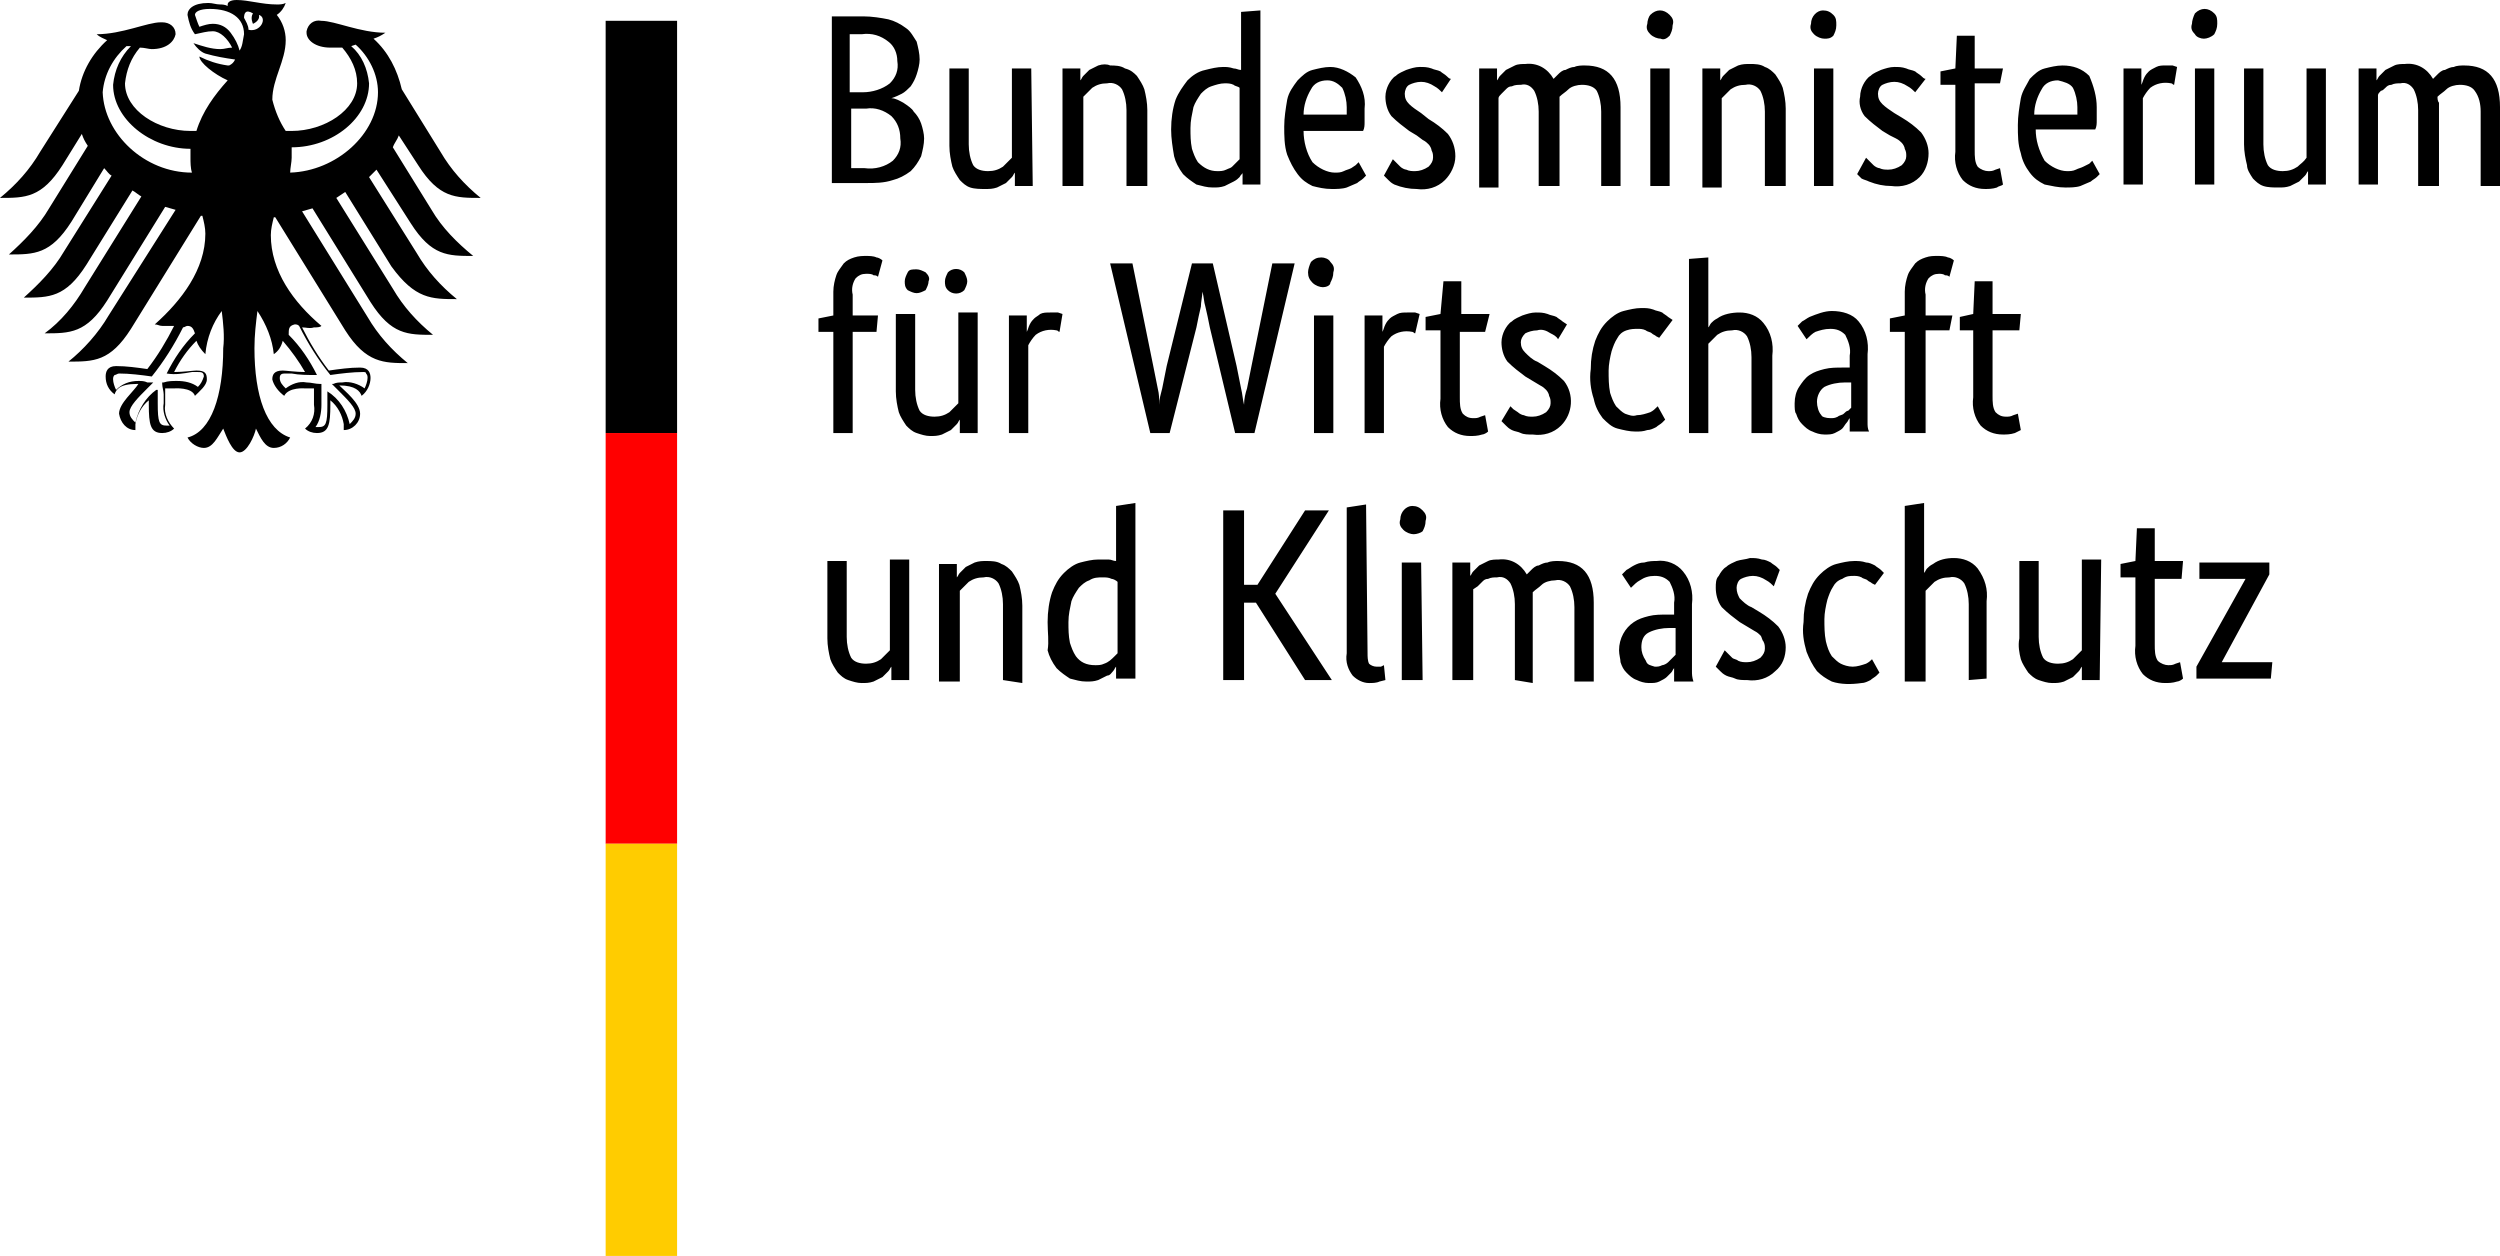
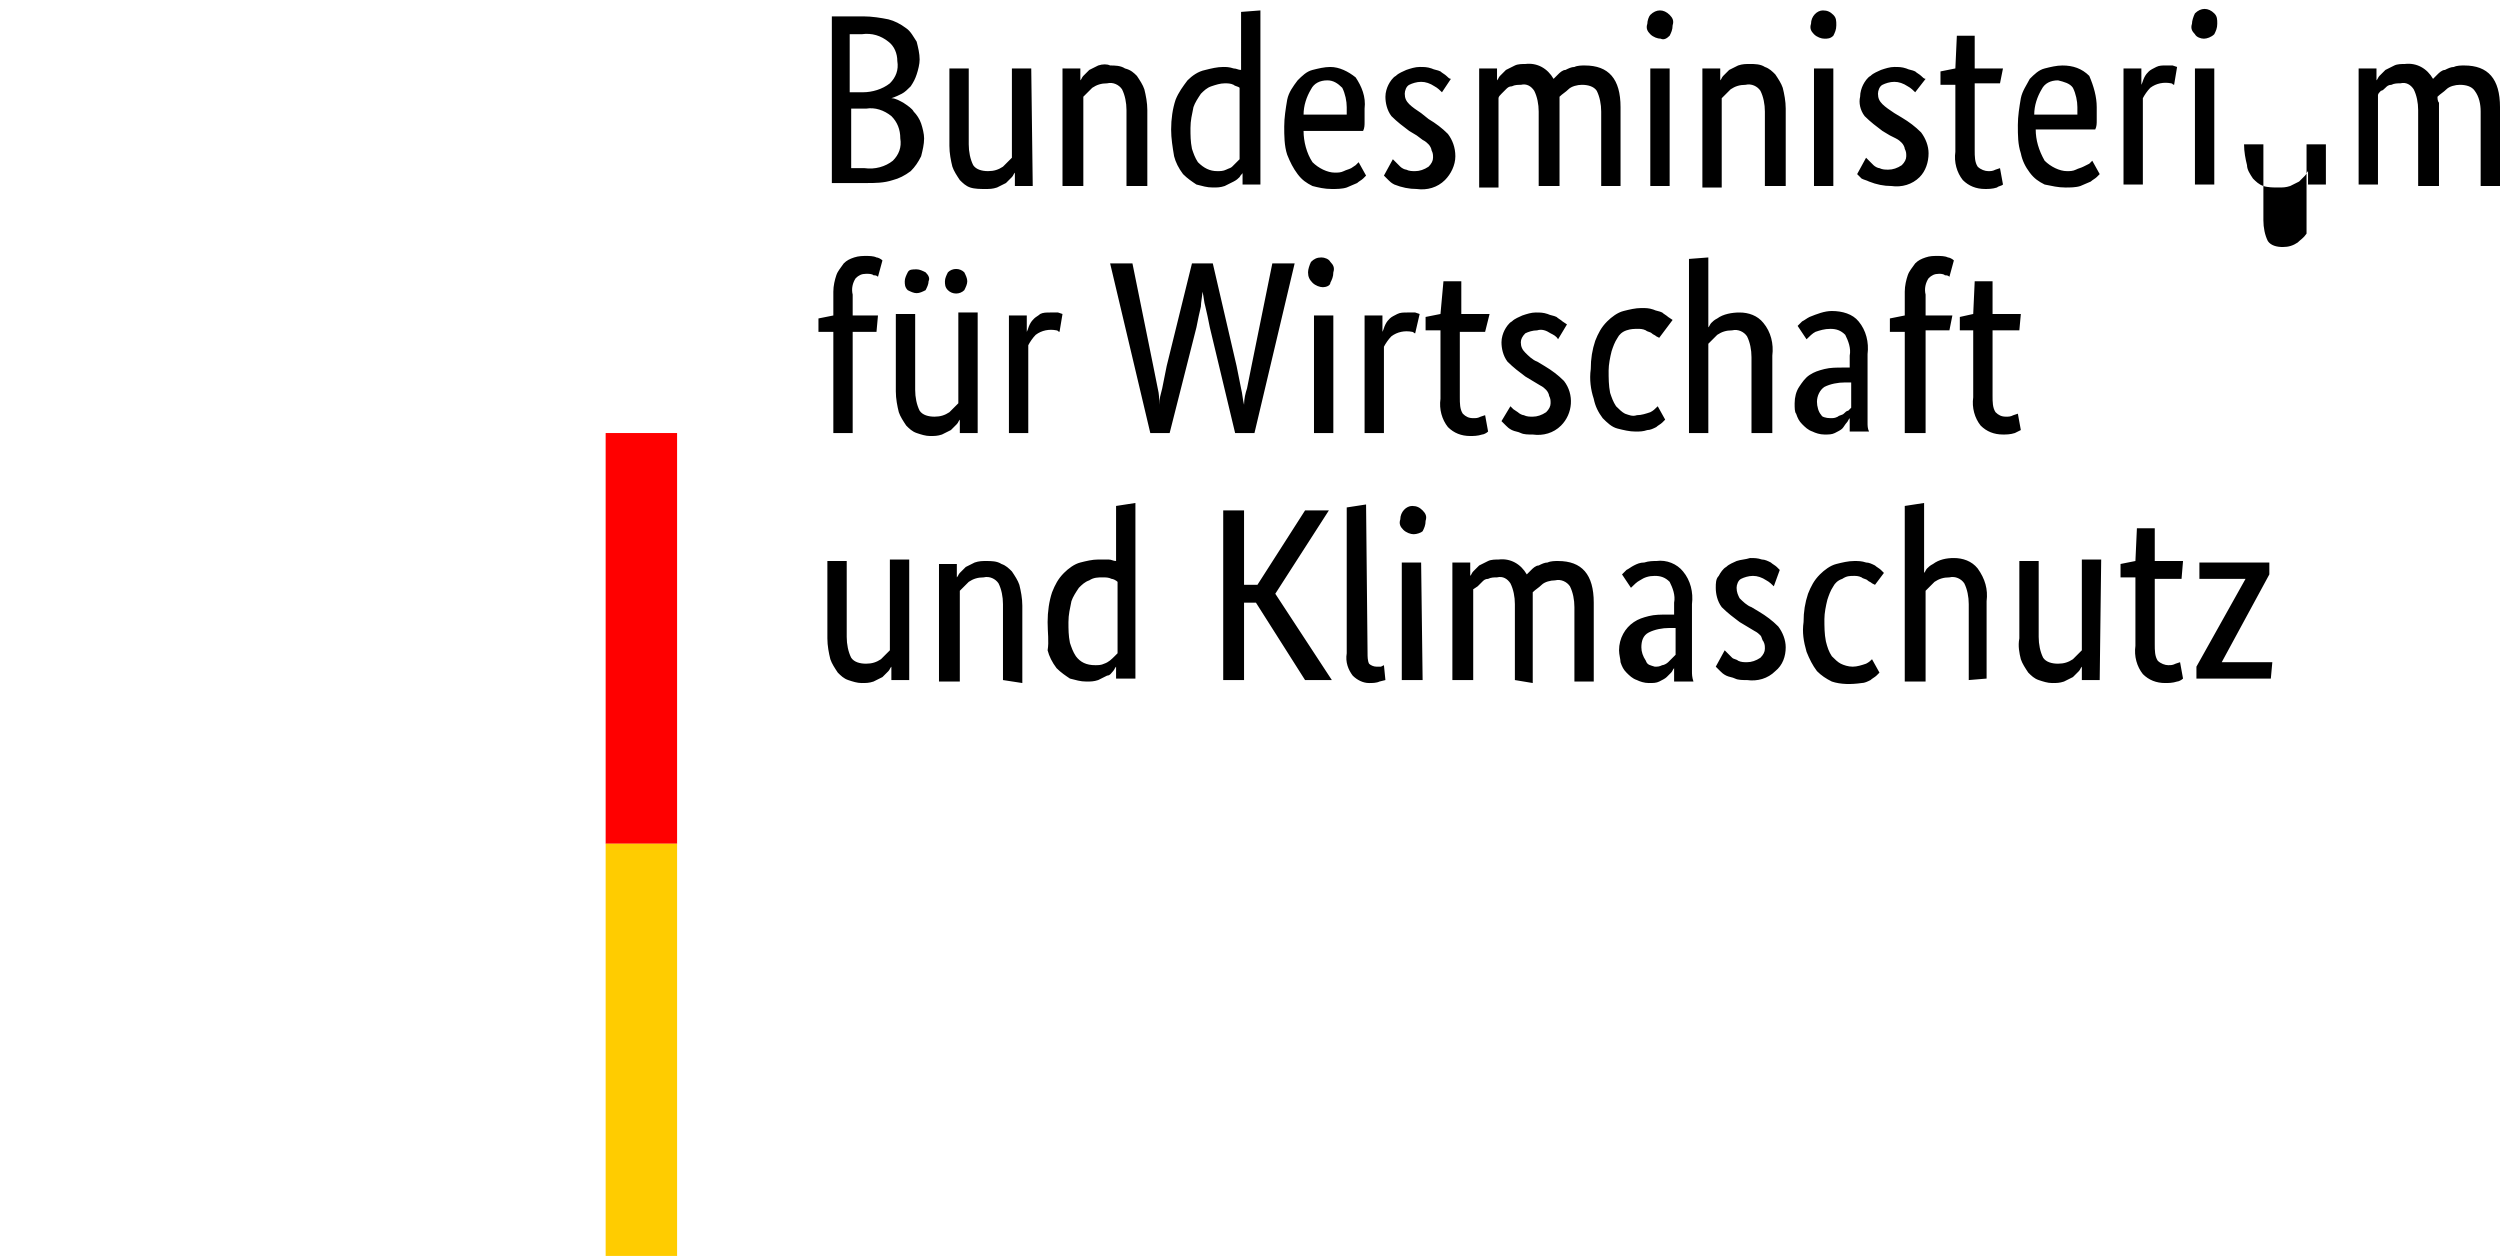
<svg xmlns="http://www.w3.org/2000/svg" id="uuid-54b1db90-9822-4519-80ae-57a697e708ee" data-name="Ebene 2" viewBox="0 0 168 84.4">
  <g id="uuid-ce3b586f-b09b-4795-aa87-a49f6e3fdd55" data-name="Ebene 1">
    <g id="uuid-43a4ce95-a85b-42cf-90af-e5677945268f" data-name="Name">
-       <path d="M61.8,4c0,.3-.1.7-.2,1-.1.3-.2.5-.4.8-.2.2-.4.4-.6.5-.2.1-.4.2-.7.3h0c.3,0,.6.2.8.3.3.2.6.4.7.6.2.2.4.5.5.8.1.3.2.7.2,1,0,.4-.1.8-.2,1.2-.2.4-.4.7-.7,1-.4.3-.8.5-1.2.6-.6.2-1.2.2-1.8.2h-2.3V1.1h2.1c.6,0,1.2.1,1.7.2.4.1.8.3,1.2.6.3.2.5.6.7.9.1.4.2.8.2,1.2ZM60.3,4.1c0-.5-.2-1-.6-1.3-.5-.4-1.1-.6-1.8-.5h-.8v3.9h.9c.6,0,1.3-.2,1.8-.6.4-.4.6-.9.5-1.5ZM60.5,9.3c0-.6-.2-1.1-.6-1.5-.5-.4-1.1-.6-1.7-.5h-1v4h.9c.7.1,1.4-.1,1.9-.5.4-.4.6-.9.5-1.5h0ZM69.4,12.5h-1.2v-.9h0c-.1.1-.1.2-.2.3s-.3.3-.4.4c-.2.1-.4.2-.6.3-.3.1-.5.1-.8.1s-.7,0-1-.1-.5-.3-.7-.5c-.2-.3-.4-.6-.5-.9-.1-.4-.2-.9-.2-1.4v-5.2h1.3v5.1c0,.5.1,1,.3,1.4.2.3.6.4,1,.4s.7-.1,1-.3c.2-.2.4-.4.6-.6v-6h1.3l.1,7.9ZM75.7,12.5v-5.1c0-.5-.1-1-.3-1.4-.2-.3-.6-.5-1-.4-.4,0-.7.1-1,.3-.2.2-.4.4-.6.6v6h-1.4v-7.9h1.2v.8h0c.1-.1.1-.2.2-.3.1-.1.3-.3.4-.4.2-.1.4-.2.6-.3.3-.1.6-.1.8,0,.3,0,.7,0,1,.2.4.1.6.3.8.5.2.3.4.6.5.9.1.4.2.9.2,1.4v5.1h-1.4ZM78.7,8.7c0-.7.1-1.4.3-2,.2-.5.5-.9.8-1.3.3-.3.7-.6,1.2-.7.4-.1.8-.2,1.2-.2.2,0,.4,0,.7.1.2,0,.3.1.5.1V.8l1.3-.1v11.7h-1.2v-.8h0c0,.1-.1.1-.2.3-.1.1-.2.2-.4.3-.2.1-.4.2-.6.3-.3.1-.5.1-.8.1-.4,0-.7-.1-1.1-.2-.3-.2-.6-.4-.9-.7-.3-.4-.5-.8-.6-1.2-.1-.6-.2-1.2-.2-1.8h0ZM81.8,11.5c.2,0,.4,0,.6-.1s.3-.1.4-.2c.1-.1.2-.2.3-.3q.1-.1.2-.2v-4.8c-.1-.1-.3-.1-.4-.2-.2-.1-.4-.1-.6-.1-.3,0-.6.1-.9.2s-.5.3-.7.5c-.2.3-.4.6-.5.9-.1.5-.2.9-.2,1.4s0,.9.1,1.4c.1.3.2.6.4.9.4.4.8.6,1.3.6ZM91.7,7.3v.9c0,.2,0,.4-.1.6h-4c0,.7.2,1.5.6,2.1.4.4,1,.7,1.5.7.2,0,.4,0,.6-.1s.3-.1.5-.2l.3-.2.2-.2.5.9-.2.2c-.1.1-.3.2-.4.3-.2.1-.5.2-.7.3-.3.1-.7.1-1,.1-.5,0-.9-.1-1.3-.2-.4-.2-.7-.4-1-.8-.3-.4-.5-.8-.7-1.3-.2-.6-.2-1.3-.2-1.9s.1-1.2.2-1.8c.1-.5.4-.9.7-1.3.3-.3.6-.6,1-.7s.8-.2,1.2-.2c.6,0,1.2.3,1.7.7.4.6.7,1.3.6,2.1ZM89.2,5.4c-.5,0-.9.2-1.1.6-.3.5-.5,1.1-.5,1.7h2.9v-.5c0-.4-.1-.9-.3-1.3-.3-.3-.6-.5-1-.5ZM96.9,6.2c-.1-.1-.3-.3-.5-.4-.3-.2-.6-.3-.9-.3s-.6.1-.8.2c-.2.1-.3.4-.3.6,0,.3.1.5.3.7.2.2.5.4.8.6l.5.4c.5.3.9.6,1.3,1,.3.4.5.9.5,1.5s-.3,1.2-.7,1.6c-.5.5-1.2.7-1.9.6-.5,0-1-.1-1.5-.3-.2-.1-.3-.2-.4-.3l-.3-.3.6-1.1.2.2c.1.1.2.2.3.3.1.1.3.2.4.2.2.1.4.1.6.1.3,0,.6-.1.9-.3.2-.2.3-.4.3-.6s0-.3-.1-.5c0-.1-.1-.3-.2-.4-.1-.1-.2-.2-.4-.3l-.4-.3-.5-.3c-.4-.3-.8-.6-1.2-1-.3-.4-.4-.9-.4-1.3,0-.3.1-.6.2-.8.1-.2.3-.5.5-.6.2-.2.5-.3.7-.4.3-.1.6-.2.9-.2s.5,0,.8.1c.2.1.4.1.6.2.1.1.3.2.4.3.1.1.2.2.3.2l-.6.9ZM103.4,12.5v-5c0-.5-.1-1-.3-1.4-.2-.3-.5-.5-.9-.4-.2,0-.4,0-.6.1-.2,0-.3.1-.4.2s-.2.2-.3.3c-.1.1-.2.2-.2.3v6h-1.3V4.6h1.2v.8h0c.1-.1.1-.2.2-.3.1-.1.3-.3.4-.4.2-.1.4-.2.6-.3.2-.1.5-.1.7-.1.8-.1,1.5.3,1.9,1,.1-.1.2-.2.3-.3.1-.1.3-.3.5-.3.2-.1.4-.2.6-.2.2-.1.5-.1.7-.1,1.6,0,2.4.9,2.4,2.8v5.3h-1.3v-5c0-.5-.1-1-.3-1.4-.2-.3-.6-.4-1-.4-.3,0-.7.1-.9.3-.2.2-.4.3-.6.5v6h-1.4ZM112.2,12.5h-1.3v-7.9h1.3v7.9ZM111.6,2.6c-.2,0-.5-.1-.7-.3s-.3-.4-.2-.7c0-.2.1-.5.2-.6.4-.4.9-.4,1.3,0,.2.2.3.4.2.7,0,.3-.1.5-.2.7-.2.2-.4.3-.6.2h0ZM118.6,12.5v-5c0-.5-.1-1-.3-1.4-.2-.3-.6-.5-1-.4-.4,0-.7.1-1,.3-.2.2-.4.4-.6.6v6h-1.3V4.6h1.2v.8h0c.1-.1.1-.2.2-.3.1-.1.3-.3.4-.4.2-.1.4-.2.6-.3.3-.1.5-.1.8-.1s.7,0,1,.2c.3.1.5.3.7.5.2.3.4.6.5.9.1.4.2.9.2,1.4v5.2h-1.4ZM123.2,12.5h-1.3v-7.9h1.3v7.9ZM122.6,2.6c-.2,0-.5-.1-.7-.3s-.3-.4-.2-.7c0-.5.4-.9.8-.9.3,0,.5.1.7.3s.2.4.2.7-.1.5-.2.7c-.2.2-.4.2-.6.2h0ZM128.7,6.2c-.1-.1-.3-.3-.5-.4-.3-.2-.6-.3-.9-.3s-.6.1-.8.2c-.2.1-.3.4-.3.6,0,.3.1.5.3.7.2.2.5.4.8.6l.5.3c.5.3.9.6,1.3,1,.3.4.5.9.5,1.4,0,.6-.2,1.2-.6,1.6-.5.5-1.2.7-1.9.6-.5,0-1-.1-1.5-.3-.2-.1-.3-.1-.5-.2l-.3-.3.6-1.1.2.2c.1.1.2.2.3.3.1.1.3.2.4.2.2.1.4.1.6.1.3,0,.6-.1.9-.3.2-.2.3-.4.3-.6s0-.3-.1-.5c0-.1-.1-.3-.2-.4-.1-.1-.2-.2-.4-.3l-.4-.2-.5-.3c-.4-.3-.8-.6-1.2-1-.3-.4-.4-.9-.3-1.3,0-.3.1-.6.2-.8.1-.2.3-.5.5-.6.2-.2.5-.3.7-.4.3-.1.6-.2.9-.2s.5,0,.8.1c.2.1.4.1.6.2.1.1.3.2.4.3.1.1.2.2.3.2l-.7.9ZM134.4,5.6h-1.7v4.5c0,.4,0,.8.2,1.1.2.2.5.3.7.3s.3,0,.5-.1l.3-.1.2,1.1c-.1.1-.3.1-.4.2-.3.1-.6.1-.8.1-.6,0-1.1-.2-1.5-.6-.4-.5-.6-1.2-.5-1.9v-4.5h-1v-.9l1-.2.1-2.2h1.2v2.2h1.9l-.2,1ZM140.9,7.2v.9c0,.2,0,.4-.1.6h-4c0,.7.2,1.4.6,2.1.4.4,1,.7,1.5.7.2,0,.4,0,.6-.1.2-.1.3-.1.5-.2l.4-.2.2-.2.5.9-.2.2c-.1.1-.3.2-.4.3-.2.1-.5.2-.7.3-.3.1-.7.1-1,.1-.5,0-.9-.1-1.4-.2-.4-.2-.7-.4-1-.8-.3-.4-.5-.8-.6-1.3-.2-.6-.2-1.2-.2-1.9,0-.6.1-1.2.2-1.8.1-.5.4-.9.6-1.3.3-.3.6-.6,1-.7s.8-.2,1.2-.2c.7,0,1.3.2,1.8.7.3.7.5,1.4.5,2.1h0ZM138.3,5.4c-.5,0-.9.2-1.1.6-.3.5-.5,1.1-.5,1.7h2.9v-.5c0-.4-.1-.9-.3-1.3-.2-.3-.6-.4-1-.5h0ZM146.1,5.7c-.1,0-.1-.1-.2-.1-.5-.1-1,0-1.4.3-.2.2-.4.5-.5.7v5.8h-1.3v-7.8h1.2v1.1h0c.1-.2.1-.3.2-.5.1-.2.2-.3.3-.4s.3-.2.5-.3c.2-.1.4-.1.6-.1h.5l.3.1-.2,1.2ZM148.8,12.4h-1.3v-7.8h1.3v7.8ZM148.1,2.6c-.2,0-.5-.1-.6-.3-.2-.2-.3-.4-.2-.7,0-.2.1-.5.2-.7.4-.4.9-.4,1.3,0,.2.2.2.4.2.7s-.1.5-.2.7c-.2.2-.5.3-.7.3h0ZM156.3,12.4h-1.2v-.9h0c-.1.1-.1.2-.2.3-.1.1-.3.3-.4.4-.2.1-.4.2-.6.3-.3.1-.5.1-.8.1s-.7,0-1-.1-.5-.3-.7-.5c-.2-.3-.4-.6-.4-.9-.1-.4-.2-.9-.2-1.4v-5.1h1.3v5.1c0,.5.1,1,.3,1.4.2.3.6.4,1,.4s.7-.1,1-.3c.2-.2.4-.3.6-.6v-6h1.3v7.8ZM162.5,12.4v-5c0-.5-.1-1-.3-1.4-.2-.3-.5-.5-.9-.4-.2,0-.4,0-.6.1-.2,0-.3.1-.4.2-.1.1-.2.2-.3.2-.1.1-.2.2-.2.3v6h-1.3v-7.8h1.2v.8h0c.1-.1.1-.2.2-.3.1-.1.3-.3.4-.4.2-.1.4-.2.6-.3.2-.1.5-.1.7-.1.8-.1,1.5.3,1.9,1,.1-.1.2-.2.3-.3.1-.1.3-.3.5-.3.2-.1.4-.2.6-.2.2-.1.5-.1.7-.1,1.6,0,2.4.9,2.4,2.8v5.3h-1.3v-5c0-.5-.1-1-.4-1.4-.2-.3-.6-.4-1-.4-.3,0-.7.1-.9.3-.2.2-.4.3-.6.5,0,.1,0,.3.1.4v5.6h-1.4v-.1ZM58.9,22.3h-1.6v6.8h-1.3v-6.8h-1v-.9l1-.2v-1.6c0-.4.1-.8.2-1.1.1-.3.3-.5.5-.8.2-.2.4-.3.7-.4s.6-.1.8-.1.5,0,.7.1c.1,0,.3.1.4.2l-.3,1.1c-.1-.1-.2-.1-.3-.1-.1-.1-.3-.1-.5-.1-.3,0-.5.1-.7.3-.2.3-.3.7-.2,1.1v1.4h1.7l-.1,1.1ZM65.7,29.1h-1.2v-.9h0c-.1.1-.1.2-.2.3-.1.1-.3.3-.4.4l-.6.3c-.3.1-.5.1-.8.1s-.6-.1-.9-.2c-.3-.1-.5-.3-.7-.5-.2-.3-.4-.6-.5-.9-.1-.4-.2-.9-.2-1.4v-5.2h1.3v5.1c0,.5.1,1,.3,1.4.2.3.6.4,1,.4s.7-.1,1-.3c.2-.2.4-.4.6-.6v-6.1h1.3v8.1ZM62.4,18.9c0,.2-.1.4-.2.6-.2.1-.4.2-.6.2s-.4-.1-.6-.2c-.2-.2-.2-.4-.2-.6s.1-.4.2-.6c.1-.2.3-.2.6-.2.2,0,.4.1.6.2.2.2.3.4.2.6ZM65,18.9c0,.2-.1.4-.2.6-.3.3-.8.3-1.1,0-.2-.2-.2-.4-.2-.6s.1-.4.2-.6c.3-.3.8-.3,1.1,0h0c.1.2.2.4.2.6h0ZM71.2,22.3c-.1,0-.1-.1-.2-.1-.5-.1-1,0-1.4.3-.2.2-.4.5-.5.7v5.9h-1.3v-7.9h1.2v1.1h0c.1-.2.1-.3.2-.5s.2-.3.3-.4c.1-.1.3-.2.4-.3.2-.1.4-.1.7-.1h.5l.3.1-.2,1.2ZM87,17.7l-2.7,11.4h-1.3l-1.7-7.1c-.1-.5-.2-1-.3-1.4-.1-.3-.1-.7-.2-1h0c0,.3-.1.7-.1,1-.1.4-.2.9-.3,1.4l-1.8,7.1h-1.3l-2.7-11.4h1.5l1.4,6.9c.1.5.2,1,.3,1.5.1.4.1.7.1,1.1h0c0-.4.1-.7.2-1.1l.3-1.5,1.7-6.9h1.4l1.6,6.9c.1.5.2,1,.3,1.5.1.4.1.7.2,1.1h0c0-.4.1-.8.2-1.1.1-.5.2-1,.3-1.5l1.4-6.9h1.5ZM89.6,29.1h-1.3v-7.9h1.3v7.9ZM88.9,19.3c-.2,0-.5-.1-.7-.3-.2-.2-.3-.4-.3-.7,0-.2.1-.5.2-.7.2-.2.4-.3.7-.3.2,0,.5.1.6.3.2.2.3.4.2.7,0,.3-.1.5-.2.7,0,.2-.3.3-.5.3h0ZM95.1,22.4c-.1,0-.1-.1-.2-.1-.5-.1-1,0-1.4.3-.2.2-.4.5-.5.7v5.8h-1.3v-7.9h1.2v1.1h0c.1-.2.1-.3.2-.5s.2-.3.3-.4c.1-.1.3-.2.5-.3.2-.1.4-.1.7-.1h.5l.3.1-.3,1.3ZM99.8,22.3h-1.7v4.4c0,.4,0,.8.2,1.1.2.2.4.3.7.3.2,0,.3,0,.5-.1l.3-.1.2,1.1c-.1.1-.3.2-.4.2-.3.1-.6.1-.8.1-.6,0-1.1-.2-1.5-.6-.4-.5-.6-1.2-.5-1.9v-4.6h-1v-.9l1-.2.2-2.2h1.2v2.2h1.9l-.3,1.2ZM104.7,22.8c-.1-.2-.3-.3-.5-.4-.3-.2-.6-.3-.9-.2-.3,0-.6.1-.8.2-.2.2-.3.4-.3.6,0,.3.1.5.3.7.2.2.5.5.8.6l.5.3c.5.3.9.6,1.3,1,.7.9.6,2.2-.2,3-.5.5-1.2.7-1.9.6-.3,0-.6,0-.8-.1-.2-.1-.4-.1-.6-.2s-.3-.2-.4-.3c-.1-.1-.2-.2-.3-.3l.6-1,.2.2.3.2c.1.1.3.2.4.2.2.1.4.1.6.1.3,0,.6-.1.9-.3.2-.2.3-.4.3-.6s0-.3-.1-.5c0-.1-.1-.3-.2-.4s-.2-.2-.4-.3l-.5-.3-.5-.3c-.4-.3-.8-.6-1.2-1-.3-.4-.4-.9-.4-1.3,0-.3.1-.6.2-.8.1-.2.3-.5.5-.6.2-.2.5-.3.7-.4.3-.1.6-.2.9-.2s.5,0,.8.1c.2.1.4.1.6.2.1.1.3.2.4.3l.3.2-.6,1ZM111.5,22.7l-.2-.1c-.1-.1-.2-.1-.3-.2-.1-.1-.3-.1-.4-.2-.2-.1-.4-.1-.5-.1-.3,0-.5,0-.8.1s-.5.3-.6.5c-.2.3-.3.6-.4.9-.1.4-.2.9-.2,1.3,0,.5,0,1,.1,1.5.1.3.2.6.4.9.2.2.4.4.6.5.3.1.5.2.8.1.3,0,.6-.1.9-.2.2-.1.3-.2.5-.4l.5.9-.2.2c-.1.1-.3.2-.4.3-.2.1-.4.2-.6.2-.3.1-.5.1-.8.1-.4,0-.8-.1-1.2-.2-.4-.1-.7-.4-1-.7-.3-.4-.5-.8-.6-1.3-.2-.6-.3-1.3-.2-2,0-.7.1-1.3.3-1.9.2-.5.4-.9.8-1.3.3-.3.7-.6,1.1-.7s.8-.2,1.2-.2c.3,0,.5,0,.8.1.2.1.4.1.6.2.1.1.3.2.4.3l.3.2-.9,1.2ZM117.7,29.1v-5.1c0-.5-.1-1-.3-1.4-.2-.3-.6-.5-1-.4-.4,0-.7.1-1,.3-.2.2-.4.4-.6.6v6h-1.3v-11.7l1.3-.1v4.7h0c.1-.1.1-.2.2-.3.1-.1.2-.2.4-.3.4-.3,1-.4,1.5-.4.6,0,1.2.2,1.6.7.5.6.7,1.4.6,2.2v5.2h-1.4ZM120.6,27.1c0-.4.1-.8.3-1.1.2-.3.4-.6.7-.8.3-.2.6-.3,1-.4s.8-.1,1.3-.1h.4v-.8c.1-.5-.1-1-.3-1.4-.3-.3-.6-.4-1-.4s-.7.1-1,.2c-.2.1-.4.3-.6.5l-.6-.9c.1-.1.2-.2.3-.3.2-.1.3-.2.5-.3.5-.2,1-.4,1.5-.4.7,0,1.4.2,1.8.7.5.6.7,1.4.6,2.2v4.6c0,.2,0,.4.1.6h-1.3v-.9h0c-.1.1-.1.2-.2.3-.1.1-.2.3-.3.4-.1.1-.3.2-.5.3-.2.1-.4.1-.7.1s-.6-.1-.8-.2c-.3-.1-.5-.3-.7-.5s-.3-.4-.4-.7c-.1-.1-.1-.4-.1-.7h0ZM123,28.1c.2,0,.3,0,.5-.1.1-.1.3-.1.4-.2s.2-.2.3-.2l.2-.2v-1.7h-.4c-.5,0-1,.1-1.4.3-.3.2-.5.6-.5,1,0,.3.1.7.3.9,0,.1.3.2.6.2ZM131,22.2h-1.6v6.9h-1.4v-6.8h-1v-.9l1-.2v-1.6c0-.4.1-.8.2-1.1.1-.3.3-.5.5-.8.2-.2.4-.3.7-.4s.5-.1.8-.1c.2,0,.5,0,.7.1.1,0,.3.1.4.2l-.3,1.1c-.1-.1-.2-.1-.3-.1-.1-.1-.3-.1-.4-.1-.3,0-.5.1-.7.3-.2.3-.3.7-.2,1.1v1.4h1.8l-.2,1ZM135.7,22.2h-1.8v4.4c0,.4,0,.8.2,1.1.2.2.4.3.7.3.2,0,.3,0,.5-.1l.3-.1.2,1.1-.4.2c-.3.1-.6.1-.8.1-.6,0-1.1-.2-1.5-.6-.4-.5-.6-1.2-.5-1.9v-4.5h-.9v-.9l.9-.2.1-2.2h1.2v2.2h1.9l-.1,1.1ZM61.1,45.7h-1.2v-.9h0c-.1.1-.1.2-.2.3l-.4.4c-.2.1-.4.2-.6.3-.3.1-.5.1-.8.1s-.6-.1-.9-.2c-.3-.1-.5-.3-.7-.5-.2-.3-.4-.6-.5-.9-.1-.4-.2-.9-.2-1.4v-5.2h1.3v5.1c0,.5.1,1,.3,1.4.2.3.6.4,1,.4s.7-.1,1-.3l.6-.6v-6.1h1.3v8.1ZM67.4,45.7v-5.1c0-.5-.1-1-.3-1.4-.2-.3-.6-.5-1-.4-.4,0-.7.1-1,.3-.2.2-.4.4-.6.6v6.1h-1.4v-7.9h1.2v.9h0c.1-.1.1-.2.2-.3s.3-.3.4-.4l.6-.3c.3-.1.5-.1.8-.1s.7,0,1,.2c.3.1.5.3.7.5.2.3.4.6.5.9.1.4.2.9.2,1.4v5.2l-1.3-.2ZM70.4,41.8c0-.7.1-1.4.3-2,.2-.5.4-.9.8-1.3.3-.3.7-.6,1.1-.7.4-.1.8-.2,1.2-.2h.7c.2,0,.3.1.5.1v-3.7l1.3-.2v11.8h-1.3v-.8h0c-.1.1-.1.2-.2.3s-.2.3-.4.3l-.6.3c-.3.1-.5.1-.8.1-.4,0-.7-.1-1.1-.2-.3-.2-.6-.4-.9-.7-.3-.4-.5-.8-.6-1.2.1-.6,0-1.2,0-1.9h0ZM73.6,44.7c.2,0,.4,0,.6-.1.3-.1.5-.3.7-.5q.1-.1.2-.2v-4.8c-.1-.1-.3-.2-.4-.2-.2-.1-.4-.1-.6-.1-.3,0-.6,0-.9.2-.3.1-.5.3-.7.5-.2.3-.4.6-.5.9-.1.5-.2.9-.2,1.4s0,.9.1,1.4c.1.3.2.6.4.9.3.4.7.6,1.3.6h0ZM85.7,39.9l3.8,5.8h-1.8l-3.3-5.2h-.8v5.2h-1.4v-11.4h1.4v5h.9l3.2-5h1.6l-3.6,5.6ZM91.9,43.9c0,.2,0,.5.1.7.1.1.3.2.5.2h.3l.2-.1.1,1-.4.1c-.2.1-.5.1-.7.1-.4,0-.8-.2-1.1-.5-.3-.4-.5-.9-.4-1.5v-9.8l1.3-.2.1,10ZM95.6,45.7h-1.4v-7.9h1.3l.1,7.9ZM95,35.9c-.2,0-.5-.1-.7-.3s-.3-.4-.2-.7c0-.5.4-.9.8-.9.3,0,.5.1.7.3s.3.4.2.7c0,.3-.1.5-.2.7-.1.1-.4.2-.6.2h0ZM101.8,45.7v-5.1c0-.5-.1-1-.3-1.4-.2-.3-.5-.5-.9-.4-.2,0-.4,0-.6.1-.2,0-.3.1-.4.2-.1.1-.2.2-.3.3l-.3.2v6.1h-1.4v-7.9h1.2v.9h0c.1-.1.1-.2.2-.3s.3-.3.4-.4l.6-.3c.2-.1.5-.1.7-.1.8-.1,1.5.3,1.9,1,.1-.1.2-.2.3-.3.1-.1.3-.3.5-.3.2-.1.4-.2.6-.2.2-.1.5-.1.7-.1,1.6,0,2.4.9,2.4,2.8v5.3h-1.3v-5c0-.5-.1-1-.3-1.4-.2-.3-.6-.5-1-.4-.3,0-.7.1-.9.3-.2.2-.4.3-.6.5v6.1l-1.2-.2ZM108.8,43.7c0-.8.4-1.5,1-1.9.3-.2.6-.3,1-.4.4-.1.8-.1,1.3-.1h.4v-.8c.1-.5-.1-1-.3-1.4-.3-.3-.6-.4-1-.4s-.7.1-1,.3c-.2.1-.4.3-.6.5l-.6-.9c.1-.1.2-.2.3-.3.2-.1.3-.2.5-.3s.4-.2.7-.2c.3-.1.6-.1.8-.1.7-.1,1.4.2,1.8.7.5.6.7,1.4.6,2.2v4.5c0,.2,0,.4.1.7h-1.3v-.9h0c-.1.1-.1.2-.2.3s-.2.2-.3.3c-.1.1-.3.2-.5.3s-.4.1-.7.1-.6-.1-.8-.2c-.3-.1-.5-.3-.7-.5s-.3-.4-.4-.7c0-.2-.1-.5-.1-.8h0ZM111.2,44.8c.2,0,.3,0,.5-.1.1,0,.3-.1.4-.2.1-.1.2-.2.3-.3l.2-.2v-1.8h-.4c-.5,0-1,.1-1.4.3s-.5.6-.5,1c0,.3.1.6.3.9.1.3.3.3.6.4h0ZM119.2,39.4c-.1-.1-.3-.3-.5-.4-.3-.2-.6-.3-.9-.3s-.6.1-.8.2-.3.4-.3.6c0,.3.1.5.2.7.2.2.5.5.8.6l.5.3c.5.3.9.6,1.3,1,.3.4.5.9.5,1.4,0,.6-.2,1.2-.7,1.6-.5.5-1.2.7-1.9.6-.3,0-.6,0-.8-.1-.2-.1-.4-.1-.6-.2-.2-.1-.3-.2-.4-.3s-.2-.2-.3-.3l.6-1.1.2.2c.1.1.2.2.3.3.1.1.3.1.4.2.2.1.4.1.6.1.3,0,.6-.1.9-.3.2-.2.3-.4.3-.6s0-.3-.1-.5c-.1-.1-.1-.3-.2-.4-.1-.1-.2-.2-.4-.3l-.5-.3-.5-.3c-.4-.3-.8-.6-1.2-1-.3-.4-.4-.9-.4-1.3,0-.3,0-.6.2-.8.1-.2.3-.5.5-.6.2-.2.5-.3.7-.4.3-.1.6-.1.9-.2.3,0,.5,0,.8.1.2,0,.4.1.6.2.1.1.3.2.4.3s.2.2.2.2l-.4,1.1ZM126,39.3l-.2-.1c-.1-.1-.2-.1-.3-.2-.1-.1-.3-.1-.4-.2-.2-.1-.4-.1-.5-.1-.3,0-.5,0-.8.2-.3.1-.5.3-.6.5-.2.3-.3.6-.4.9-.1.4-.2.9-.2,1.3,0,.5,0,1,.1,1.5.1.4.2.7.4,1,.2.2.4.4.6.5s.5.2.8.2.6-.1.9-.2c.2-.1.3-.2.4-.3l.5.9-.2.2c-.1.1-.3.2-.4.3-.2.1-.4.2-.6.2-.7.1-1.4.1-2-.1-.4-.2-.7-.4-1-.7-.3-.4-.5-.8-.7-1.3-.2-.7-.3-1.3-.2-2,0-.7.1-1.3.3-1.9.2-.5.4-.9.8-1.3.3-.3.7-.6,1.1-.7.4-.1.8-.2,1.2-.2.3,0,.5,0,.8.1.2,0,.4.1.6.2.1.1.3.2.4.3s.2.2.2.2l-.6.8ZM132.3,45.7v-5.1c0-.5-.1-1-.3-1.4-.2-.3-.6-.5-1-.4-.4,0-.7.1-1,.3-.2.2-.4.4-.6.6v6.1h-1.4v-11.8l1.3-.2v4.7h0c.1-.1.1-.2.2-.3.1-.1.2-.2.4-.3.4-.3.9-.4,1.4-.4.6,0,1.2.2,1.6.7.5.7.7,1.4.6,2.2v5.2l-1.2.1ZM141.1,45.7h-1.2v-.9h0c-.1.1-.1.2-.2.3-.1.1-.3.3-.4.4-.2.1-.4.2-.6.3-.3.1-.5.1-.8.1s-.6-.1-.9-.2c-.3-.1-.5-.3-.7-.5-.2-.3-.4-.6-.5-.9-.1-.4-.2-.9-.1-1.4v-5.2h1.3v5.1c0,.5.1,1,.3,1.4.2.3.6.4,1,.4s.7-.1,1-.3c.2-.2.4-.4.6-.6v-6.1h1.3l-.1,8.1ZM146.6,38.9h-1.8v4.4c0,.4,0,.8.2,1.1.2.2.5.3.7.3s.3,0,.5-.1l.3-.1.2,1.1c-.1.1-.3.2-.4.2-.3.1-.6.1-.8.1-.6,0-1.1-.2-1.5-.6-.4-.5-.6-1.2-.5-1.9v-4.6h-1v-.9l1-.2.1-2.2h1.2v2.2h1.9l-.1,1.2ZM152.5,38.6l-3.2,5.9h3.4l-.1,1.1h-5v-.8l3.3-5.9h-3.1v-1.1h4.7v.8Z" fill="#000" stroke-width="0" />
+       <path d="M61.8,4c0,.3-.1.7-.2,1-.1.3-.2.5-.4.8-.2.2-.4.4-.6.5-.2.1-.4.2-.7.3h0c.3,0,.6.2.8.3.3.2.6.4.7.6.2.2.4.5.5.8.1.3.2.7.2,1,0,.4-.1.8-.2,1.2-.2.4-.4.7-.7,1-.4.3-.8.5-1.2.6-.6.2-1.2.2-1.8.2h-2.3V1.1h2.1c.6,0,1.2.1,1.7.2.4.1.8.3,1.2.6.3.2.5.6.7.9.1.4.2.8.2,1.2ZM60.3,4.1c0-.5-.2-1-.6-1.3-.5-.4-1.1-.6-1.8-.5h-.8v3.9h.9c.6,0,1.3-.2,1.8-.6.4-.4.6-.9.5-1.5ZM60.5,9.3c0-.6-.2-1.1-.6-1.5-.5-.4-1.1-.6-1.7-.5h-1v4h.9c.7.1,1.4-.1,1.9-.5.4-.4.6-.9.5-1.5h0ZM69.4,12.5h-1.2v-.9h0c-.1.1-.1.2-.2.3s-.3.3-.4.4c-.2.1-.4.2-.6.3-.3.1-.5.1-.8.1s-.7,0-1-.1-.5-.3-.7-.5c-.2-.3-.4-.6-.5-.9-.1-.4-.2-.9-.2-1.4v-5.2h1.3v5.1c0,.5.1,1,.3,1.4.2.3.6.4,1,.4s.7-.1,1-.3c.2-.2.4-.4.6-.6v-6h1.3l.1,7.9ZM75.7,12.5v-5.1c0-.5-.1-1-.3-1.4-.2-.3-.6-.5-1-.4-.4,0-.7.1-1,.3-.2.2-.4.4-.6.6v6h-1.4v-7.9h1.2v.8h0c.1-.1.1-.2.2-.3.1-.1.3-.3.4-.4.2-.1.4-.2.6-.3.3-.1.6-.1.8,0,.3,0,.7,0,1,.2.4.1.6.3.8.5.2.3.4.6.5.9.1.4.2.9.2,1.4v5.1h-1.4ZM78.7,8.7c0-.7.1-1.4.3-2,.2-.5.5-.9.8-1.3.3-.3.7-.6,1.2-.7.4-.1.8-.2,1.2-.2.2,0,.4,0,.7.1.2,0,.3.1.5.1V.8l1.3-.1v11.7h-1.2v-.8h0c0,.1-.1.1-.2.3-.1.1-.2.2-.4.3-.2.1-.4.2-.6.3-.3.1-.5.1-.8.1-.4,0-.7-.1-1.1-.2-.3-.2-.6-.4-.9-.7-.3-.4-.5-.8-.6-1.2-.1-.6-.2-1.2-.2-1.8h0ZM81.8,11.5c.2,0,.4,0,.6-.1s.3-.1.4-.2c.1-.1.2-.2.3-.3q.1-.1.2-.2v-4.8c-.1-.1-.3-.1-.4-.2-.2-.1-.4-.1-.6-.1-.3,0-.6.1-.9.2s-.5.3-.7.5c-.2.3-.4.6-.5.9-.1.5-.2.9-.2,1.4s0,.9.1,1.4c.1.3.2.6.4.9.4.4.8.6,1.3.6ZM91.7,7.3v.9c0,.2,0,.4-.1.6h-4c0,.7.2,1.5.6,2.1.4.4,1,.7,1.5.7.2,0,.4,0,.6-.1s.3-.1.5-.2l.3-.2.2-.2.5.9-.2.2c-.1.1-.3.2-.4.3-.2.1-.5.2-.7.3-.3.1-.7.1-1,.1-.5,0-.9-.1-1.3-.2-.4-.2-.7-.4-1-.8-.3-.4-.5-.8-.7-1.3-.2-.6-.2-1.3-.2-1.9s.1-1.2.2-1.8c.1-.5.4-.9.7-1.3.3-.3.6-.6,1-.7s.8-.2,1.2-.2c.6,0,1.2.3,1.7.7.4.6.7,1.3.6,2.1ZM89.2,5.4c-.5,0-.9.2-1.1.6-.3.5-.5,1.1-.5,1.7h2.9v-.5c0-.4-.1-.9-.3-1.3-.3-.3-.6-.5-1-.5ZM96.9,6.2c-.1-.1-.3-.3-.5-.4-.3-.2-.6-.3-.9-.3s-.6.1-.8.2c-.2.1-.3.4-.3.6,0,.3.1.5.3.7.2.2.5.4.8.6l.5.4c.5.3.9.6,1.3,1,.3.4.5.9.5,1.5s-.3,1.2-.7,1.6c-.5.5-1.2.7-1.9.6-.5,0-1-.1-1.5-.3-.2-.1-.3-.2-.4-.3l-.3-.3.6-1.1.2.2c.1.1.2.2.3.3.1.1.3.2.4.2.2.1.4.1.6.1.3,0,.6-.1.9-.3.2-.2.3-.4.3-.6s0-.3-.1-.5c0-.1-.1-.3-.2-.4-.1-.1-.2-.2-.4-.3l-.4-.3-.5-.3c-.4-.3-.8-.6-1.2-1-.3-.4-.4-.9-.4-1.3,0-.3.1-.6.2-.8.1-.2.3-.5.5-.6.2-.2.5-.3.7-.4.3-.1.6-.2.9-.2s.5,0,.8.1c.2.1.4.1.6.2.1.1.3.2.4.3.1.1.2.2.3.2l-.6.9ZM103.4,12.5v-5c0-.5-.1-1-.3-1.4-.2-.3-.5-.5-.9-.4-.2,0-.4,0-.6.1-.2,0-.3.1-.4.2s-.2.2-.3.3c-.1.1-.2.2-.2.3v6h-1.3V4.6h1.2v.8h0c.1-.1.1-.2.2-.3.1-.1.3-.3.4-.4.2-.1.4-.2.6-.3.2-.1.5-.1.7-.1.8-.1,1.5.3,1.9,1,.1-.1.2-.2.3-.3.1-.1.3-.3.5-.3.2-.1.4-.2.6-.2.2-.1.5-.1.7-.1,1.6,0,2.4.9,2.4,2.8v5.3h-1.3v-5c0-.5-.1-1-.3-1.4-.2-.3-.6-.4-1-.4-.3,0-.7.1-.9.3-.2.2-.4.3-.6.5v6h-1.4ZM112.2,12.5h-1.3v-7.9h1.3v7.9ZM111.6,2.6c-.2,0-.5-.1-.7-.3s-.3-.4-.2-.7c0-.2.1-.5.2-.6.4-.4.9-.4,1.3,0,.2.2.3.4.2.7,0,.3-.1.5-.2.7-.2.2-.4.3-.6.2h0ZM118.6,12.5v-5c0-.5-.1-1-.3-1.4-.2-.3-.6-.5-1-.4-.4,0-.7.1-1,.3-.2.2-.4.4-.6.6v6h-1.3V4.6h1.2v.8h0c.1-.1.1-.2.2-.3.1-.1.3-.3.4-.4.2-.1.4-.2.6-.3.3-.1.5-.1.8-.1s.7,0,1,.2c.3.1.5.3.7.5.2.3.4.6.5.9.1.4.2.9.2,1.4v5.2h-1.4ZM123.2,12.5h-1.3v-7.9h1.3v7.9ZM122.6,2.6c-.2,0-.5-.1-.7-.3s-.3-.4-.2-.7c0-.5.4-.9.8-.9.3,0,.5.1.7.3s.2.4.2.7-.1.5-.2.7c-.2.2-.4.2-.6.2h0ZM128.7,6.2c-.1-.1-.3-.3-.5-.4-.3-.2-.6-.3-.9-.3s-.6.1-.8.2c-.2.1-.3.4-.3.6,0,.3.1.5.3.7.2.2.5.4.8.6l.5.3c.5.3.9.6,1.3,1,.3.4.5.9.5,1.4,0,.6-.2,1.2-.6,1.6-.5.5-1.2.7-1.9.6-.5,0-1-.1-1.5-.3-.2-.1-.3-.1-.5-.2l-.3-.3.6-1.1.2.2c.1.1.2.2.3.3.1.1.3.2.4.2.2.1.4.1.6.1.3,0,.6-.1.9-.3.2-.2.3-.4.3-.6s0-.3-.1-.5c0-.1-.1-.3-.2-.4-.1-.1-.2-.2-.4-.3l-.4-.2-.5-.3c-.4-.3-.8-.6-1.2-1-.3-.4-.4-.9-.3-1.3,0-.3.1-.6.2-.8.1-.2.3-.5.5-.6.2-.2.5-.3.7-.4.3-.1.6-.2.9-.2s.5,0,.8.1c.2.1.4.1.6.2.1.1.3.2.4.3.1.1.2.2.3.2l-.7.9ZM134.4,5.6h-1.7v4.5c0,.4,0,.8.2,1.1.2.2.5.3.7.3s.3,0,.5-.1l.3-.1.2,1.1c-.1.1-.3.1-.4.2-.3.1-.6.1-.8.1-.6,0-1.1-.2-1.5-.6-.4-.5-.6-1.2-.5-1.9v-4.5h-1v-.9l1-.2.1-2.2h1.2v2.2h1.9l-.2,1ZM140.9,7.2v.9c0,.2,0,.4-.1.6h-4c0,.7.2,1.4.6,2.1.4.4,1,.7,1.5.7.2,0,.4,0,.6-.1.2-.1.3-.1.5-.2l.4-.2.2-.2.5.9-.2.2c-.1.1-.3.2-.4.3-.2.1-.5.2-.7.3-.3.1-.7.1-1,.1-.5,0-.9-.1-1.4-.2-.4-.2-.7-.4-1-.8-.3-.4-.5-.8-.6-1.3-.2-.6-.2-1.2-.2-1.9,0-.6.1-1.2.2-1.8.1-.5.4-.9.6-1.3.3-.3.6-.6,1-.7s.8-.2,1.2-.2c.7,0,1.3.2,1.8.7.3.7.5,1.4.5,2.1h0ZM138.3,5.4c-.5,0-.9.2-1.1.6-.3.5-.5,1.1-.5,1.7h2.9v-.5c0-.4-.1-.9-.3-1.3-.2-.3-.6-.4-1-.5h0ZM146.1,5.7c-.1,0-.1-.1-.2-.1-.5-.1-1,0-1.4.3-.2.2-.4.5-.5.7v5.8h-1.3v-7.8h1.2v1.1h0c.1-.2.1-.3.2-.5.1-.2.2-.3.3-.4s.3-.2.5-.3c.2-.1.4-.1.6-.1h.5l.3.1-.2,1.2ZM148.8,12.4h-1.3v-7.8h1.3v7.8ZM148.1,2.6c-.2,0-.5-.1-.6-.3-.2-.2-.3-.4-.2-.7,0-.2.1-.5.2-.7.4-.4.9-.4,1.3,0,.2.2.2.4.2.7s-.1.5-.2.7c-.2.2-.5.3-.7.3h0ZM156.3,12.4h-1.2v-.9h0c-.1.1-.1.2-.2.3-.1.1-.3.3-.4.4-.2.1-.4.2-.6.3-.3.1-.5.1-.8.1s-.7,0-1-.1-.5-.3-.7-.5c-.2-.3-.4-.6-.4-.9-.1-.4-.2-.9-.2-1.4h1.3v5.1c0,.5.1,1,.3,1.4.2.3.6.4,1,.4s.7-.1,1-.3c.2-.2.4-.3.6-.6v-6h1.3v7.8ZM162.5,12.4v-5c0-.5-.1-1-.3-1.4-.2-.3-.5-.5-.9-.4-.2,0-.4,0-.6.1-.2,0-.3.1-.4.2-.1.1-.2.2-.3.2-.1.1-.2.2-.2.3v6h-1.3v-7.8h1.2v.8h0c.1-.1.1-.2.2-.3.1-.1.3-.3.4-.4.2-.1.4-.2.6-.3.2-.1.5-.1.7-.1.8-.1,1.5.3,1.9,1,.1-.1.2-.2.3-.3.1-.1.3-.3.5-.3.2-.1.4-.2.6-.2.2-.1.5-.1.7-.1,1.6,0,2.4.9,2.4,2.8v5.3h-1.3v-5c0-.5-.1-1-.4-1.4-.2-.3-.6-.4-1-.4-.3,0-.7.1-.9.3-.2.2-.4.3-.6.5,0,.1,0,.3.1.4v5.6h-1.4v-.1ZM58.9,22.3h-1.6v6.8h-1.3v-6.8h-1v-.9l1-.2v-1.6c0-.4.1-.8.2-1.1.1-.3.3-.5.5-.8.2-.2.4-.3.7-.4s.6-.1.8-.1.5,0,.7.1c.1,0,.3.1.4.2l-.3,1.1c-.1-.1-.2-.1-.3-.1-.1-.1-.3-.1-.5-.1-.3,0-.5.1-.7.3-.2.3-.3.7-.2,1.1v1.4h1.7l-.1,1.1ZM65.7,29.1h-1.2v-.9h0c-.1.1-.1.2-.2.3-.1.1-.3.3-.4.4l-.6.3c-.3.1-.5.1-.8.1s-.6-.1-.9-.2c-.3-.1-.5-.3-.7-.5-.2-.3-.4-.6-.5-.9-.1-.4-.2-.9-.2-1.4v-5.2h1.3v5.1c0,.5.1,1,.3,1.4.2.3.6.4,1,.4s.7-.1,1-.3c.2-.2.4-.4.6-.6v-6.1h1.3v8.1ZM62.4,18.9c0,.2-.1.4-.2.6-.2.1-.4.2-.6.2s-.4-.1-.6-.2c-.2-.2-.2-.4-.2-.6s.1-.4.2-.6c.1-.2.3-.2.6-.2.2,0,.4.1.6.2.2.2.3.4.2.6ZM65,18.9c0,.2-.1.4-.2.6-.3.3-.8.3-1.1,0-.2-.2-.2-.4-.2-.6s.1-.4.2-.6c.3-.3.8-.3,1.1,0h0c.1.2.2.4.2.6h0ZM71.2,22.3c-.1,0-.1-.1-.2-.1-.5-.1-1,0-1.4.3-.2.2-.4.5-.5.7v5.9h-1.3v-7.9h1.2v1.1h0c.1-.2.1-.3.2-.5s.2-.3.3-.4c.1-.1.3-.2.4-.3.2-.1.4-.1.7-.1h.5l.3.1-.2,1.2ZM87,17.7l-2.7,11.4h-1.3l-1.7-7.1c-.1-.5-.2-1-.3-1.4-.1-.3-.1-.7-.2-1h0c0,.3-.1.7-.1,1-.1.4-.2.9-.3,1.4l-1.8,7.1h-1.3l-2.7-11.4h1.5l1.4,6.9c.1.5.2,1,.3,1.5.1.4.1.7.1,1.1h0c0-.4.1-.7.2-1.1l.3-1.5,1.7-6.9h1.4l1.6,6.9c.1.5.2,1,.3,1.5.1.4.1.7.2,1.1h0c0-.4.1-.8.2-1.1.1-.5.2-1,.3-1.5l1.4-6.9h1.5ZM89.6,29.1h-1.3v-7.9h1.3v7.9ZM88.9,19.3c-.2,0-.5-.1-.7-.3-.2-.2-.3-.4-.3-.7,0-.2.1-.5.2-.7.2-.2.4-.3.7-.3.2,0,.5.1.6.3.2.2.3.4.2.7,0,.3-.1.5-.2.7,0,.2-.3.3-.5.3h0ZM95.1,22.4c-.1,0-.1-.1-.2-.1-.5-.1-1,0-1.4.3-.2.2-.4.5-.5.7v5.8h-1.3v-7.9h1.2v1.1h0c.1-.2.1-.3.2-.5s.2-.3.3-.4c.1-.1.3-.2.5-.3.2-.1.4-.1.7-.1h.5l.3.1-.3,1.3ZM99.8,22.3h-1.7v4.4c0,.4,0,.8.2,1.1.2.2.4.3.7.3.2,0,.3,0,.5-.1l.3-.1.2,1.1c-.1.1-.3.2-.4.2-.3.1-.6.1-.8.1-.6,0-1.1-.2-1.5-.6-.4-.5-.6-1.2-.5-1.9v-4.6h-1v-.9l1-.2.2-2.2h1.2v2.2h1.9l-.3,1.2ZM104.7,22.8c-.1-.2-.3-.3-.5-.4-.3-.2-.6-.3-.9-.2-.3,0-.6.1-.8.2-.2.2-.3.4-.3.6,0,.3.1.5.3.7.2.2.5.5.8.6l.5.3c.5.3.9.6,1.3,1,.7.9.6,2.2-.2,3-.5.5-1.2.7-1.9.6-.3,0-.6,0-.8-.1-.2-.1-.4-.1-.6-.2s-.3-.2-.4-.3c-.1-.1-.2-.2-.3-.3l.6-1,.2.2.3.2c.1.1.3.2.4.2.2.1.4.1.6.1.3,0,.6-.1.9-.3.2-.2.3-.4.3-.6s0-.3-.1-.5c0-.1-.1-.3-.2-.4s-.2-.2-.4-.3l-.5-.3-.5-.3c-.4-.3-.8-.6-1.2-1-.3-.4-.4-.9-.4-1.3,0-.3.1-.6.2-.8.1-.2.3-.5.5-.6.2-.2.5-.3.7-.4.3-.1.6-.2.9-.2s.5,0,.8.1c.2.1.4.1.6.2.1.1.3.2.4.3l.3.2-.6,1ZM111.5,22.7l-.2-.1c-.1-.1-.2-.1-.3-.2-.1-.1-.3-.1-.4-.2-.2-.1-.4-.1-.5-.1-.3,0-.5,0-.8.1s-.5.3-.6.5c-.2.3-.3.6-.4.9-.1.4-.2.9-.2,1.3,0,.5,0,1,.1,1.5.1.3.2.6.4.9.2.2.4.4.6.5.3.1.5.2.8.1.3,0,.6-.1.9-.2.2-.1.3-.2.5-.4l.5.9-.2.2c-.1.1-.3.2-.4.3-.2.1-.4.2-.6.2-.3.1-.5.1-.8.1-.4,0-.8-.1-1.2-.2-.4-.1-.7-.4-1-.7-.3-.4-.5-.8-.6-1.3-.2-.6-.3-1.3-.2-2,0-.7.1-1.3.3-1.9.2-.5.4-.9.8-1.3.3-.3.7-.6,1.1-.7s.8-.2,1.2-.2c.3,0,.5,0,.8.1.2.1.4.1.6.2.1.1.3.2.4.3l.3.2-.9,1.2ZM117.7,29.1v-5.1c0-.5-.1-1-.3-1.4-.2-.3-.6-.5-1-.4-.4,0-.7.1-1,.3-.2.2-.4.4-.6.6v6h-1.3v-11.7l1.3-.1v4.7h0c.1-.1.1-.2.2-.3.1-.1.2-.2.4-.3.4-.3,1-.4,1.5-.4.6,0,1.2.2,1.6.7.5.6.7,1.4.6,2.2v5.2h-1.4ZM120.6,27.1c0-.4.1-.8.3-1.1.2-.3.4-.6.7-.8.3-.2.6-.3,1-.4s.8-.1,1.3-.1h.4v-.8c.1-.5-.1-1-.3-1.4-.3-.3-.6-.4-1-.4s-.7.1-1,.2c-.2.1-.4.3-.6.5l-.6-.9c.1-.1.2-.2.3-.3.2-.1.3-.2.5-.3.5-.2,1-.4,1.5-.4.7,0,1.4.2,1.8.7.5.6.7,1.4.6,2.2v4.6c0,.2,0,.4.1.6h-1.3v-.9h0c-.1.1-.1.2-.2.3-.1.1-.2.3-.3.4-.1.1-.3.2-.5.3-.2.1-.4.1-.7.1s-.6-.1-.8-.2c-.3-.1-.5-.3-.7-.5s-.3-.4-.4-.7c-.1-.1-.1-.4-.1-.7h0ZM123,28.1c.2,0,.3,0,.5-.1.1-.1.3-.1.4-.2s.2-.2.3-.2l.2-.2v-1.7h-.4c-.5,0-1,.1-1.4.3-.3.2-.5.6-.5,1,0,.3.1.7.3.9,0,.1.3.2.6.2ZM131,22.2h-1.6v6.9h-1.4v-6.8h-1v-.9l1-.2v-1.6c0-.4.1-.8.2-1.1.1-.3.3-.5.5-.8.2-.2.4-.3.7-.4s.5-.1.8-.1c.2,0,.5,0,.7.1.1,0,.3.1.4.2l-.3,1.1c-.1-.1-.2-.1-.3-.1-.1-.1-.3-.1-.4-.1-.3,0-.5.1-.7.3-.2.3-.3.7-.2,1.1v1.4h1.8l-.2,1ZM135.7,22.2h-1.8v4.4c0,.4,0,.8.2,1.1.2.2.4.3.7.3.2,0,.3,0,.5-.1l.3-.1.2,1.1-.4.2c-.3.1-.6.1-.8.1-.6,0-1.1-.2-1.5-.6-.4-.5-.6-1.2-.5-1.9v-4.5h-.9v-.9l.9-.2.1-2.2h1.2v2.2h1.9l-.1,1.1ZM61.1,45.7h-1.2v-.9h0c-.1.1-.1.2-.2.3l-.4.4c-.2.1-.4.2-.6.3-.3.1-.5.1-.8.1s-.6-.1-.9-.2c-.3-.1-.5-.3-.7-.5-.2-.3-.4-.6-.5-.9-.1-.4-.2-.9-.2-1.4v-5.2h1.3v5.1c0,.5.1,1,.3,1.4.2.3.6.4,1,.4s.7-.1,1-.3l.6-.6v-6.1h1.3v8.1ZM67.4,45.7v-5.1c0-.5-.1-1-.3-1.4-.2-.3-.6-.5-1-.4-.4,0-.7.1-1,.3-.2.2-.4.4-.6.6v6.1h-1.4v-7.9h1.2v.9h0c.1-.1.1-.2.2-.3s.3-.3.4-.4l.6-.3c.3-.1.5-.1.8-.1s.7,0,1,.2c.3.1.5.3.7.5.2.3.4.6.5.9.1.4.2.9.2,1.4v5.2l-1.3-.2ZM70.4,41.8c0-.7.1-1.4.3-2,.2-.5.4-.9.8-1.3.3-.3.7-.6,1.1-.7.4-.1.8-.2,1.2-.2h.7c.2,0,.3.1.5.1v-3.7l1.3-.2v11.8h-1.3v-.8h0c-.1.1-.1.2-.2.3s-.2.3-.4.3l-.6.3c-.3.1-.5.1-.8.1-.4,0-.7-.1-1.1-.2-.3-.2-.6-.4-.9-.7-.3-.4-.5-.8-.6-1.2.1-.6,0-1.2,0-1.9h0ZM73.6,44.7c.2,0,.4,0,.6-.1.3-.1.5-.3.7-.5q.1-.1.2-.2v-4.8c-.1-.1-.3-.2-.4-.2-.2-.1-.4-.1-.6-.1-.3,0-.6,0-.9.2-.3.1-.5.3-.7.5-.2.3-.4.6-.5.9-.1.5-.2.9-.2,1.4s0,.9.1,1.4c.1.3.2.6.4.9.3.4.7.6,1.3.6h0ZM85.7,39.9l3.8,5.8h-1.8l-3.3-5.2h-.8v5.2h-1.4v-11.4h1.4v5h.9l3.2-5h1.6l-3.6,5.6ZM91.9,43.9c0,.2,0,.5.1.7.1.1.3.2.5.2h.3l.2-.1.1,1-.4.1c-.2.1-.5.1-.7.1-.4,0-.8-.2-1.1-.5-.3-.4-.5-.9-.4-1.5v-9.8l1.3-.2.1,10ZM95.6,45.7h-1.4v-7.9h1.3l.1,7.9ZM95,35.9c-.2,0-.5-.1-.7-.3s-.3-.4-.2-.7c0-.5.4-.9.8-.9.3,0,.5.1.7.3s.3.4.2.7c0,.3-.1.5-.2.7-.1.1-.4.2-.6.2h0ZM101.8,45.7v-5.1c0-.5-.1-1-.3-1.4-.2-.3-.5-.5-.9-.4-.2,0-.4,0-.6.1-.2,0-.3.1-.4.2-.1.1-.2.2-.3.3l-.3.2v6.1h-1.4v-7.9h1.2v.9h0c.1-.1.1-.2.2-.3s.3-.3.4-.4l.6-.3c.2-.1.5-.1.7-.1.8-.1,1.5.3,1.9,1,.1-.1.2-.2.3-.3.1-.1.3-.3.5-.3.2-.1.4-.2.6-.2.2-.1.5-.1.7-.1,1.6,0,2.4.9,2.4,2.8v5.3h-1.3v-5c0-.5-.1-1-.3-1.4-.2-.3-.6-.5-1-.4-.3,0-.7.1-.9.3-.2.2-.4.3-.6.5v6.1l-1.2-.2ZM108.8,43.7c0-.8.4-1.5,1-1.9.3-.2.6-.3,1-.4.4-.1.8-.1,1.3-.1h.4v-.8c.1-.5-.1-1-.3-1.4-.3-.3-.6-.4-1-.4s-.7.1-1,.3c-.2.1-.4.3-.6.5l-.6-.9c.1-.1.2-.2.3-.3.2-.1.3-.2.5-.3s.4-.2.7-.2c.3-.1.6-.1.8-.1.7-.1,1.4.2,1.8.7.5.6.7,1.4.6,2.2v4.5c0,.2,0,.4.1.7h-1.3v-.9h0c-.1.1-.1.2-.2.3s-.2.2-.3.3c-.1.1-.3.2-.5.3s-.4.1-.7.1-.6-.1-.8-.2c-.3-.1-.5-.3-.7-.5s-.3-.4-.4-.7c0-.2-.1-.5-.1-.8h0ZM111.2,44.8c.2,0,.3,0,.5-.1.1,0,.3-.1.4-.2.1-.1.2-.2.3-.3l.2-.2v-1.8h-.4c-.5,0-1,.1-1.4.3s-.5.6-.5,1c0,.3.1.6.3.9.1.3.3.3.6.4h0ZM119.2,39.4c-.1-.1-.3-.3-.5-.4-.3-.2-.6-.3-.9-.3s-.6.1-.8.2-.3.4-.3.6c0,.3.1.5.2.7.2.2.5.5.8.6l.5.3c.5.3.9.6,1.3,1,.3.4.5.9.5,1.4,0,.6-.2,1.2-.7,1.6-.5.5-1.2.7-1.9.6-.3,0-.6,0-.8-.1-.2-.1-.4-.1-.6-.2-.2-.1-.3-.2-.4-.3s-.2-.2-.3-.3l.6-1.1.2.2c.1.1.2.2.3.3.1.1.3.1.4.2.2.1.4.1.6.1.3,0,.6-.1.9-.3.2-.2.3-.4.3-.6s0-.3-.1-.5c-.1-.1-.1-.3-.2-.4-.1-.1-.2-.2-.4-.3l-.5-.3-.5-.3c-.4-.3-.8-.6-1.2-1-.3-.4-.4-.9-.4-1.3,0-.3,0-.6.2-.8.1-.2.3-.5.5-.6.2-.2.5-.3.7-.4.3-.1.6-.1.9-.2.3,0,.5,0,.8.1.2,0,.4.1.6.2.1.1.3.2.4.3s.2.2.2.2l-.4,1.1ZM126,39.3l-.2-.1c-.1-.1-.2-.1-.3-.2-.1-.1-.3-.1-.4-.2-.2-.1-.4-.1-.5-.1-.3,0-.5,0-.8.2-.3.1-.5.3-.6.5-.2.3-.3.6-.4.9-.1.4-.2.9-.2,1.3,0,.5,0,1,.1,1.5.1.4.2.7.4,1,.2.2.4.4.6.5s.5.2.8.2.6-.1.9-.2c.2-.1.3-.2.4-.3l.5.9-.2.2c-.1.1-.3.2-.4.3-.2.1-.4.2-.6.2-.7.1-1.4.1-2-.1-.4-.2-.7-.4-1-.7-.3-.4-.5-.8-.7-1.3-.2-.7-.3-1.3-.2-2,0-.7.1-1.3.3-1.9.2-.5.4-.9.8-1.3.3-.3.7-.6,1.1-.7.4-.1.8-.2,1.2-.2.3,0,.5,0,.8.1.2,0,.4.1.6.2.1.1.3.2.4.3s.2.2.2.2l-.6.8ZM132.3,45.7v-5.1c0-.5-.1-1-.3-1.4-.2-.3-.6-.5-1-.4-.4,0-.7.1-1,.3-.2.2-.4.4-.6.6v6.1h-1.4v-11.8l1.3-.2v4.7h0c.1-.1.1-.2.2-.3.1-.1.2-.2.4-.3.4-.3.9-.4,1.4-.4.6,0,1.2.2,1.6.7.5.7.7,1.4.6,2.2v5.2l-1.2.1ZM141.1,45.7h-1.2v-.9h0c-.1.1-.1.2-.2.3-.1.1-.3.3-.4.4-.2.1-.4.2-.6.3-.3.1-.5.1-.8.1s-.6-.1-.9-.2c-.3-.1-.5-.3-.7-.5-.2-.3-.4-.6-.5-.9-.1-.4-.2-.9-.1-1.4v-5.2h1.3v5.1c0,.5.1,1,.3,1.4.2.3.6.4,1,.4s.7-.1,1-.3c.2-.2.4-.4.6-.6v-6.1h1.3l-.1,8.1ZM146.6,38.9h-1.8v4.4c0,.4,0,.8.2,1.1.2.2.5.3.7.3s.3,0,.5-.1l.3-.1.2,1.1c-.1.1-.3.2-.4.2-.3.1-.6.1-.8.1-.6,0-1.1-.2-1.5-.6-.4-.5-.6-1.2-.5-1.9v-4.6h-1v-.9l1-.2.1-2.2h1.2v2.2h1.9l-.1,1.2ZM152.5,38.6l-3.2,5.9h3.4l-.1,1.1h-5v-.8l3.3-5.9h-3.1v-1.1h4.7v.8Z" fill="#000" stroke-width="0" />
    </g>
    <g id="uuid-d11d1a73-4782-4e80-b589-3842b8a8c855" data-name="Adler-und-Saeulenelement">
-       <path d="M19.5,11.6c0-.3.1-.7.1-1v-.7c2.8,0,5.2-2,5.2-4.3-.1-1-.5-1.9-1.2-2.5l.3-.1c.9.8,1.5,2,1.5,3.2,0,2.8-2.8,5.3-5.9,5.4M16.7,2c0-.3-.2-.6-.3-.8,0-.3.1-.6.6-.3-.2.3,0,.7,0,.7,0,0,.5-.2.4-.6.6.2.1,1.2-.7,1M16.1,3.4c-.1-.4-.3-.8-.6-1.2-.3-.4-.7-.6-1.2-.6-.3,0-.6.1-.9.2-.1-.2-.2-.5-.3-.8,0-.2.3-.4,1-.4,1.4,0,2.3.6,2.3,1.7-.1.5-.1.8-.3,1.1M19.8,21.8c.1,0,.2,0,.3.1.6,1.2,1.3,2.3,2.1,3.3h0c.7-.1,1.5-.2,2.2-.2h0c.1,0,.2,0,.2.1.1.1.1.2.1.3,0,.2-.1.5-.2.7-.4-.3-1-.5-1.5-.4-.2,0-.4,0-.6.1h-.1l.4.4c.7.7,1.2,1.2,1.2,1.6,0,.3-.2.5-.4.7-.2-.9-.7-1.7-1.5-2.2h0v.9c0,1.3-.1,1.5-.6,1.5h-.2c.3-.4.4-1,.4-1.5v-1.4h-.1c-.3,0-.6-.1-.9-.1-.5-.1-1,.1-1.4.4-.2-.2-.4-.4-.4-.7s.2-.3.4-.3h.4c.5.1,1.1.1,1.6.1h.1c-.5-1-1.1-1.9-1.9-2.7,0-.4,0-.6.4-.7M11.2,25.1h0c.6.1,1.1,0,1.7-.1h.4c.2,0,.4,0,.4.3-.1.3-.2.5-.4.7-.4-.3-.9-.4-1.4-.4-.3,0-.6,0-.9.1h-.1v.1c0,.2.1.5.1.7v.6c-.1.5.1,1.1.4,1.5h-.2c-.5,0-.6-.2-.6-1.5v-.9h-.1c-.7.5-1.2,1.3-1.4,2.2-.2-.2-.4-.4-.4-.7,0-.4.6-1,1.2-1.6l.4-.4h-.4c-.2-.1-.4-.1-.6-.1-.6,0-1.1.2-1.5.6-.1-.2-.2-.5-.2-.7,0-.1,0-.2.1-.3.1,0,.2-.1.3-.1h0c.7,0,1.5.1,2.2.2h0c.8-1,1.5-2.1,2.1-3.3.1,0,.2-.1.3-.1.3,0,.4.2.5.5-.8.8-1.4,1.7-1.9,2.7M6.9,6.2c.1-1.2.7-2.3,1.6-3.1h.3c-.7.7-1.1,1.6-1.2,2.6,0,2.3,2.5,4.3,5.2,4.3v.6c0,.3,0,.7.1,1-3.2,0-5.9-2.6-6-5.4M28.1,11.1c1.4,2.2,2.5,2.2,4.2,2.2-1.1-.9-2-1.9-2.7-3.1l-2.6-4.2c-.3-1.3-.9-2.5-1.9-3.4.3-.1.5-.2.8-.4-1.7,0-3.4-.8-4.3-.8-.5-.1-.9.2-1,.7h0v.1c0,.5.6,1,1.6,1h.8c.6.7,1,1.5,1,2.4,0,1.8-2.2,3.2-4.4,3.2h-.4c-.4-.6-.7-1.3-.9-2.1,0-1.4.9-2.6.9-4,0-.6-.2-1.2-.6-1.7.3-.2.5-.5.6-.8-.2.1-.4.1-.6.1-1,0-1.9-.3-2.7-.3-.5,0-.6.2-.6.3v.1c-.2-.1-.4-.1-.5-.1-.3,0-.5-.1-.8-.1-1,0-1.4.4-1.4.8.1.5.2.9.5,1.3.5-.1.8-.2,1.2-.2.5,0,1,.5,1.3,1.1-.3,0-.5.1-.8.1-.6,0-1.2-.2-1.8-.4h0c.2.3.5.6.8.7.7.2,1.3.3,2,.4-.1.2-.2.3-.4.4h-.1c-.7-.1-1.3-.3-1.9-.6h0c0,.4,1,1.2,1.9,1.6-.9,1-1.7,2.1-2.1,3.4h-.4c-2.2,0-4.4-1.4-4.4-3.2.1-.9.4-1.7,1-2.4.3,0,.6.1.8.1,1,0,1.5-.5,1.6-1,0-.5-.4-.8-.9-.8h-.1c-.9,0-2.6.8-4.3.8.2.2.5.3.7.4-1,.9-1.7,2.1-1.9,3.4l-2.6,4.1c-.7,1.2-1.6,2.2-2.7,3.1,1.7,0,2.8,0,4.2-2.2l1.3-2.1c.1.3.2.5.4.8l-2.6,4.2c-.7,1.2-1.7,2.2-2.7,3.1,1.7,0,2.8,0,4.2-2.2l2.2-3.6c.2.2.3.4.5.5l-3.2,5.1c-.7,1.2-1.7,2.2-2.7,3.1,1.7,0,2.8,0,4.2-2.2l3.1-5c.2.1.4.3.6.4l-3.8,6.1c-.7,1.2-1.6,2.3-2.7,3.1,1.7,0,2.8,0,4.2-2.2l3.9-6.3.7.2-4.5,7.1c-.7,1.2-1.7,2.3-2.7,3.1,1.7,0,2.8,0,4.2-2.2l4.7-7.6h.1c.1.4.2.8.2,1.2,0,2.4-1.6,4.5-3.4,6.1.2,0,.3.1.5.1h.8c-.5,1-1.1,2-1.8,2.9-.7-.1-1.4-.2-2.1-.2-.6,0-.7.4-.7.7,0,.5.2.9.6,1.2.1-.3.3-.7,1.5-.7h.1c-.3.5-1.3,1.3-1.3,2,.1.6.5,1.1,1.1,1.1v-.4c.1-.6.4-1.2.9-1.6v.3c0,1.3.1,1.9.9,1.9.3,0,.6-.1.8-.3-.4-.4-.7-1-.6-1.6v-1.1h.6s1.2-.1,1.4.5c.3-.3.8-.7.8-1.1s-.1-.6-.7-.6c-.2,0-.9.1-1.5.1.4-.8.9-1.5,1.5-2.1.1.3.3.6.6.9.1-1.1.5-2.1,1.1-2.9.1.8.2,1.7.1,2.5,0,3.2-.8,5.6-2.4,6,.2.4.7.7,1.1.7.6,0,.9-.7,1.3-1.3.2.5.6,1.6,1.1,1.6s1-1.1,1.1-1.6c.3.6.6,1.3,1.2,1.3.5,0,.9-.3,1.1-.7-1.6-.5-2.4-2.8-2.4-6,0-.9.1-1.7.2-2.5.6.9,1,1.9,1.1,2.9.3-.2.5-.5.6-.9.6.7,1.1,1.4,1.5,2.1-.6,0-1.3-.1-1.5-.1-.6,0-.7.3-.7.6.1.4.4.8.8,1.1.3-.6,1.4-.5,1.4-.5h.6v1.1c.1.6-.1,1.2-.6,1.6.2.2.5.3.8.3.8,0,.9-.6.9-1.9v-.3c.5.4.8,1,.9,1.6v.4c.6,0,1.1-.5,1.1-1.1,0-.7-1-1.5-1.4-1.9h0c1.1,0,1.4.4,1.5.7.4-.3.6-.8.6-1.2,0-.3-.1-.7-.7-.7-.7,0-1.4.1-2.1.2-.7-.9-1.3-1.9-1.8-2.9.3,0,.5.1.8,0,.2,0,.4,0,.5-.1-1.9-1.6-3.4-3.7-3.4-6.1,0-.4.1-.8.2-1.2h.1l4.7,7.6c1.4,2.2,2.6,2.2,4.2,2.2-1.1-.9-2-1.9-2.7-3.1l-4.4-7.1.7-.2,3.9,6.3c1.4,2.2,2.5,2.2,4.2,2.2-1.1-.9-2-1.9-2.7-3.1l-3.8-6.1.6-.4,3.1,5c1.6,2.2,2.7,2.2,4.4,2.2-1.1-.9-2-1.9-2.7-3.1l-3.2-5.1c.2-.2.4-.4.5-.5l2.3,3.6c1.4,2.2,2.5,2.2,4.2,2.2-1.1-.9-2.1-1.9-2.8-3.1l-2.6-4.2c.1-.3.3-.5.4-.8l1.3,2Z" fill="#000" stroke-width="0" />
-       <path d="M45.5,29.1h-4.8V1.4h4.8v27.7Z" fill="#000" stroke-width="0" />
      <path d="M45.5,56.7h-4.8v-27.6h4.8v27.6Z" fill="red" stroke-width="0" />
      <path d="M45.5,84.4h-4.8v-27.7h4.8v27.7Z" fill="#fc0" stroke-width="0" />
    </g>
  </g>
</svg>